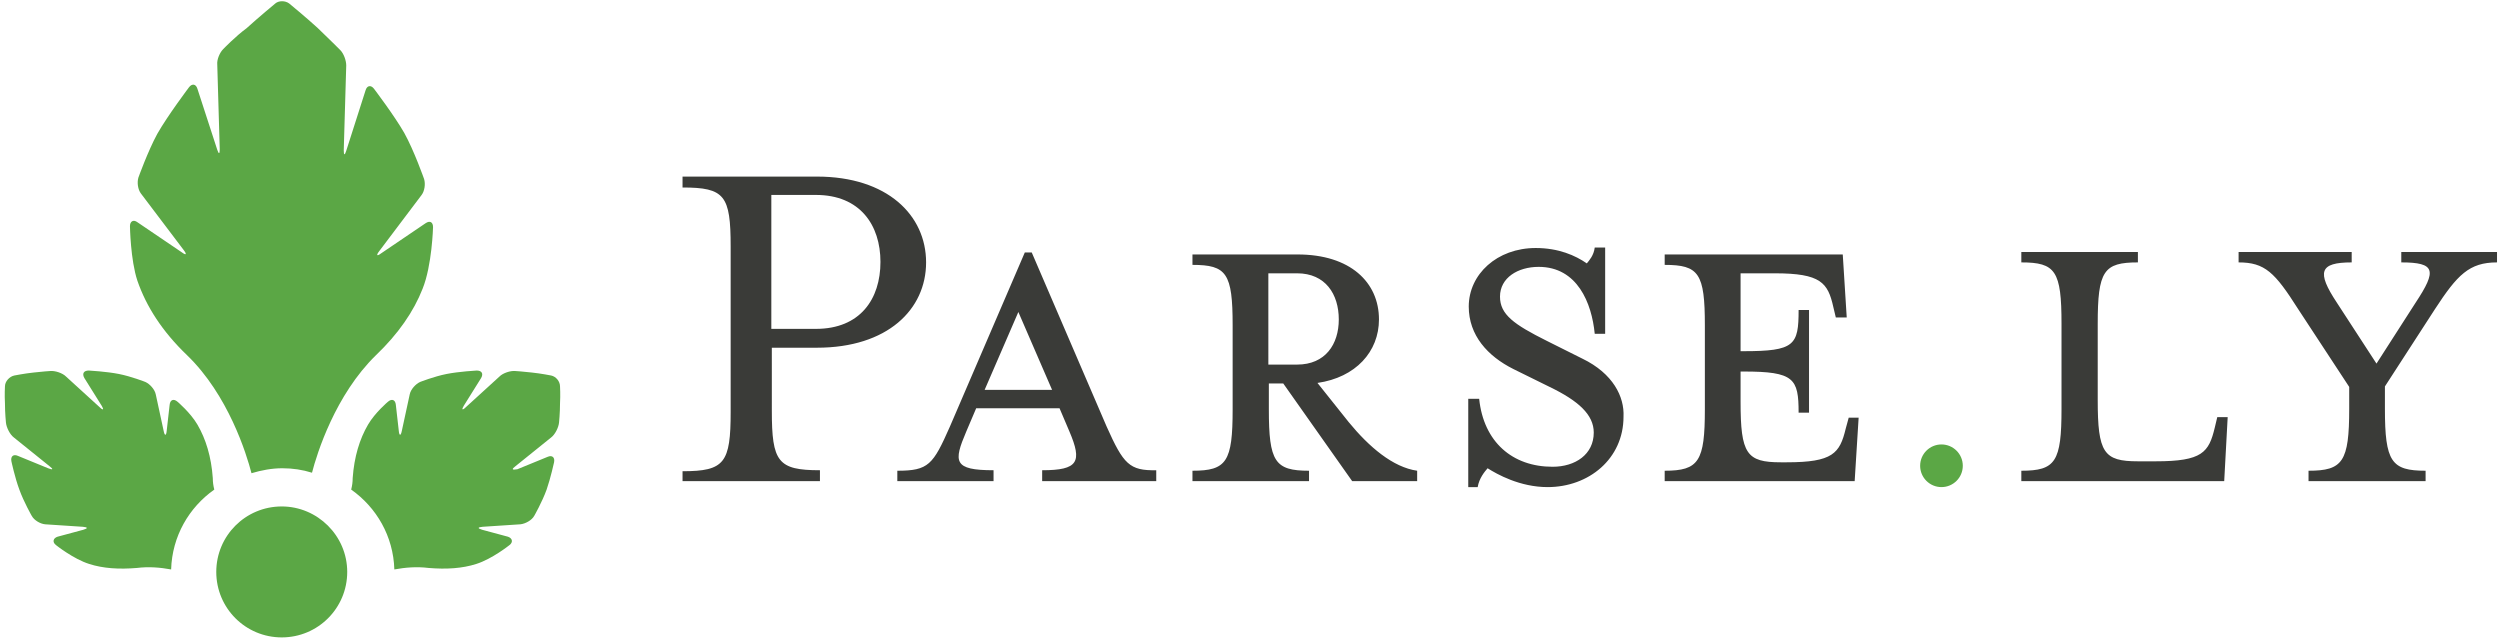
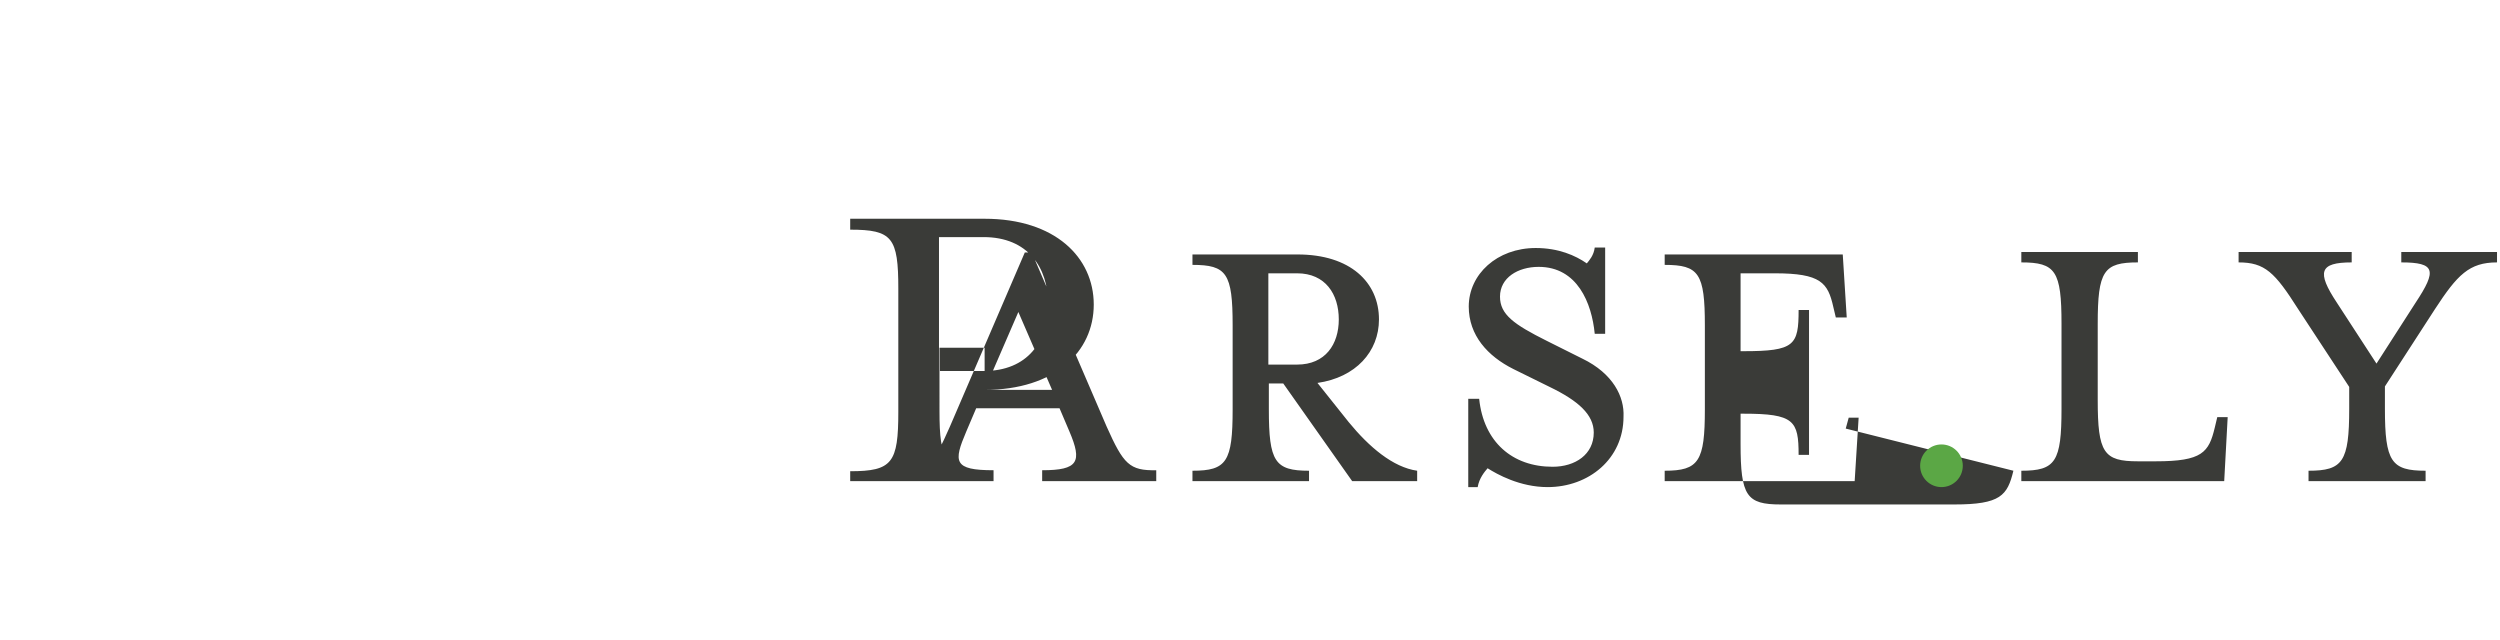
<svg xmlns="http://www.w3.org/2000/svg" width="504" height="129">
  <g fill="none">
-     <path d="M271.9 85.1l-6.3-7.9c7.7-1.1 12.4-6.3 12.4-12.8 0-7.5-5.8-13.1-16.4-13.1h-21.2v2.1c6.9 0 8.1 1.7 8.1 12.2v16.9c0 10.6-1.2 12.4-8.1 12.4V97h23.5v-2.1c-6.9 0-8.1-1.8-8.1-12.4v-5.2h2.9L272.6 97h13.1v-2.1c-4.9-.7-9.7-4.8-13.8-9.8zm-16.2-11.6V55.1h5.8c5.7 0 8.4 4.2 8.4 9.3 0 5-2.7 9.1-8.4 9.1h-5.8zM223.1 86L208 50.9h-1.4L191.5 86c-3.4 7.7-4.3 8.9-10.6 8.9V97h19.4v-2.2c-8.1 0-8.1-1.7-5.5-7.8l2-4.7h16.8l2 4.7c2.6 6.1 1.8 7.8-5.5 7.8V97h23v-2.2c-5.4.1-6.6-1.2-10-8.8zm-24.6-7.4l6.8-15.7 6.8 15.7h-13.6zm-33.8-8.5c14.2 0 22-7.7 22-17.2s-7.8-17.3-22-17.3h-27.1v2.2c8.5 0 9.7 1.6 9.7 11.9V83c0 10.3-1.2 12-9.7 12v2h27.7v-2.2c-8.5 0-9.7-1.7-9.7-12V70.1h9.1zm-9.2-30.8h9c8.9 0 13 6.1 13 13.5 0 7.5-4.1 13.5-13 13.5h-9v-27zm216.6 47.1c-1.2 5-2.6 6.8-11.9 6.8H359c-6.9 0-8.1-1.7-8.1-12.2v-6.1h.6c10.2 0 11.1 1.4 11.1 8.3h2.1V62.5h-2.1c0 7.1-.8 8.3-11.1 8.3h-.6V55.1h6.9c9.3 0 10.7 1.9 11.8 6.8l.5 2.1h2.2l-.8-12.7h-35.9v2.1c6.9 0 8.1 1.7 8.1 12.2v16.9c0 10.5-1.2 12.4-8.1 12.4V97h38.3l.8-12.8h-2l-.6 2.2zM319 72.3l-7.2-3.6c-6.6-3.3-9.4-5.3-9.4-8.9 0-3.8 3.6-6 7.8-6 7.8 0 10.7 7.3 11.3 13.5h2.1V49.9h-2.1c-.2 1.6-1.1 2.6-1.6 3.2-2.3-1.6-5.7-3.1-10.3-3.1-7.8 0-13.5 5.3-13.5 11.8 0 5.8 3.8 10 9 12.6l7.3 3.6c5.8 2.8 8.9 5.6 8.9 9.2 0 4.4-3.7 6.9-8.3 6.9-8.1 0-13.9-5-14.8-13.7H296v17.8h1.9c.3-1.8 1.4-3.1 2-3.8 1.9 1.2 6.5 3.8 12.1 3.8 8.3 0 15.3-5.7 15.3-14.2.2-4-2.1-8.7-8.3-11.7zm165.1-21.5v2.1c6.9 0 7.2 1.6 2.9 8.1l-7.9 12.3-8-12.3c-4.1-6.2-3.5-8.1 3-8.1v-2.1h-22.8v2.1c5.3 0 7.3 2 12 9.4L473.6 78v4.4c0 10.7-1.3 12.5-8.2 12.5V97H489v-2.1c-6.9 0-8.2-1.8-8.2-12.5v-4.5l10.1-15.6c4.5-6.9 6.9-9.4 12.5-9.4v-2.1h-19.3zm-37.6 35.4c-1.2 5-2.5 6.8-11.9 6.8H431c-6.9 0-8.1-1.7-8.1-12.4V65.3c0-10.7 1.2-12.4 8.1-12.4v-2.1h-23.5v2.1c6.9 0 8.1 1.7 8.1 12.4v17.1c0 10.7-1.2 12.5-8.1 12.5V97h40.9l.7-12.9H447l-.5 2.1z" fill="#3A3B38" />
+     <path d="M271.9 85.1l-6.3-7.9c7.7-1.1 12.4-6.3 12.4-12.8 0-7.5-5.8-13.1-16.4-13.1h-21.2v2.1c6.9 0 8.1 1.7 8.1 12.2v16.9c0 10.6-1.2 12.4-8.1 12.4V97h23.5v-2.1c-6.9 0-8.1-1.8-8.1-12.4v-5.2h2.9L272.6 97h13.1v-2.1c-4.9-.7-9.7-4.8-13.8-9.8zm-16.2-11.6V55.1h5.8c5.7 0 8.4 4.2 8.4 9.3 0 5-2.7 9.1-8.4 9.1h-5.8zM223.1 86L208 50.9h-1.4L191.5 86c-3.4 7.7-4.3 8.9-10.6 8.9V97h19.4v-2.2c-8.1 0-8.1-1.7-5.5-7.8l2-4.7h16.8l2 4.7c2.6 6.1 1.8 7.8-5.5 7.8V97h23v-2.2c-5.4.1-6.6-1.2-10-8.8zm-24.6-7.4l6.8-15.7 6.8 15.7h-13.6zc14.2 0 22-7.7 22-17.2s-7.8-17.3-22-17.3h-27.1v2.2c8.5 0 9.7 1.6 9.7 11.9V83c0 10.3-1.2 12-9.7 12v2h27.7v-2.2c-8.5 0-9.7-1.7-9.7-12V70.1h9.1zm-9.2-30.8h9c8.9 0 13 6.1 13 13.5 0 7.5-4.1 13.5-13 13.5h-9v-27zm216.6 47.1c-1.2 5-2.6 6.8-11.9 6.8H359c-6.9 0-8.1-1.7-8.1-12.2v-6.1h.6c10.2 0 11.1 1.4 11.1 8.3h2.1V62.5h-2.1c0 7.1-.8 8.3-11.1 8.3h-.6V55.1h6.9c9.3 0 10.7 1.9 11.8 6.8l.5 2.1h2.2l-.8-12.7h-35.9v2.1c6.9 0 8.1 1.7 8.1 12.2v16.9c0 10.5-1.2 12.4-8.1 12.4V97h38.3l.8-12.8h-2l-.6 2.2zM319 72.3l-7.2-3.6c-6.6-3.3-9.4-5.3-9.4-8.9 0-3.8 3.6-6 7.8-6 7.8 0 10.7 7.3 11.3 13.5h2.1V49.9h-2.1c-.2 1.6-1.1 2.6-1.6 3.2-2.3-1.6-5.7-3.1-10.3-3.1-7.8 0-13.5 5.3-13.5 11.8 0 5.8 3.8 10 9 12.6l7.3 3.6c5.8 2.8 8.9 5.6 8.9 9.2 0 4.4-3.7 6.9-8.3 6.9-8.1 0-13.9-5-14.8-13.7H296v17.8h1.9c.3-1.8 1.4-3.1 2-3.8 1.9 1.2 6.5 3.8 12.1 3.8 8.3 0 15.3-5.7 15.3-14.2.2-4-2.1-8.7-8.3-11.7zm165.1-21.5v2.1c6.9 0 7.2 1.6 2.9 8.1l-7.9 12.3-8-12.3c-4.1-6.2-3.5-8.1 3-8.1v-2.1h-22.8v2.1c5.3 0 7.3 2 12 9.4L473.6 78v4.4c0 10.7-1.3 12.5-8.2 12.5V97H489v-2.1c-6.9 0-8.2-1.8-8.2-12.5v-4.5l10.1-15.6c4.5-6.9 6.9-9.4 12.5-9.4v-2.1h-19.3zm-37.6 35.4c-1.2 5-2.5 6.8-11.9 6.8H431c-6.9 0-8.1-1.7-8.1-12.4V65.3c0-10.7 1.2-12.4 8.1-12.4v-2.1h-23.5v2.1c6.9 0 8.1 1.7 8.1 12.4v17.1c0 10.7-1.2 12.5-8.1 12.5V97h40.9l.7-12.9H447l-.5 2.1z" fill="#3A3B38" />
    <circle fill="#5BA745" cx="391.4" cy="93.9" r="4.3" />
-     <path d="M70 115.3c0 7.3-5.9 13.2-13.2 13.2-7.3 0-13.2-5.9-13.2-13.2 0-7.3 5.9-13.2 13.2-13.2 7.2 0 13.2 5.9 13.2 13.2zM37.7 71.6c8.3 8 12 19.9 13 23.8 2-.6 4.1-1 6.2-1 2.1 0 4.1.3 6 .9 1-3.9 4.7-15.7 12.9-23.7 4.5-4.3 7.6-8.8 9.4-13.4 1.9-4.7 2.1-12.4 2.1-12.4 0-1-.6-1.4-1.5-.8l-9 6.1c-.8.6-1 .4-.4-.4L85 39.3c.6-.8.8-2.2.5-3.2 0 0-2-5.7-4-9.3-2-3.5-6.1-8.9-6.1-8.9-.6-.8-1.4-.7-1.7.3l-3.9 12.2c-.3 1-.5.9-.5-.1l.5-17.1c0-1-.5-2.4-1.2-3.1 0 0-2.6-2.6-4.6-4.5C61.7 3.5 58.3.7 58.3.7c-.8-.6-2.1-.6-2.8 0 0 0-3.5 2.9-5.8 5C47.5 7.3 45 9.9 45 9.9c-.7.7-1.3 2.1-1.2 3.1l.5 17.1c0 1-.2 1-.5.1l-4-12.3c-.3-1-1.1-1.1-1.7-.3 0 0-4.3 5.7-6.4 9.4-1.9 3.5-3.8 8.8-3.8 8.8-.3 1-.1 2.4.5 3.2l8.7 11.5c.6.8.4 1-.4.4l-9-6.1c-.8-.6-1.5-.2-1.5.8 0 0 .1 6.8 1.5 11 1.8 5.2 5 10.2 10 15zM103.9 94l7.2-5.8c.8-.6 1.5-2 1.6-3 0 0 .2-1.9.2-3.9.1-1.7 0-3.4 0-3.4 0-1-.8-2-1.8-2.2 0 0-2-.4-3.9-.6-1.7-.2-3.3-.3-3.3-.3-1-.1-2.5.4-3.2 1.1l-6.8 6.2c-.7.7-.9.5-.4-.3l3.5-5.6c.5-.9.1-1.5-.9-1.5 0 0-3.6.2-6.1.7-2.5.5-5.3 1.6-5.3 1.6-.9.4-1.9 1.5-2.1 2.5L81 86.9c-.2 1-.5 1-.6 0l-.6-5.3c-.1-1-.8-1.3-1.6-.6 0 0-2.6 2.2-4 4.6-1.7 2.9-2.8 6.5-3.1 10.8 0 .8-.1 1.5-.3 2.3 5.1 3.6 8.5 9.4 8.7 16.1 2.2-.4 4.5-.6 6.9-.3 3.6.3 6.8.1 9.6-.8 3.2-1 6.7-3.8 6.7-3.8.8-.6.6-1.4-.3-1.7l-5.2-1.4c-1-.3-.9-.5.1-.6l7.6-.5c1-.1 2.3-.8 2.8-1.7 0 0 1.6-2.8 2.5-5.3.8-2.3 1.5-5.5 1.5-5.5.2-1-.4-1.5-1.3-1.1l-6.1 2.5c-1.1.2-1.2 0-.4-.6zM10 94l-7.2-5.8c-.8-.6-1.5-2-1.6-3 0 0-.2-1.9-.2-3.9-.1-1.7 0-3.4 0-3.4 0-1 .9-2 1.9-2.2 0 0 2-.4 3.9-.6 1.7-.2 3.3-.3 3.3-.3 1-.1 2.5.4 3.2 1.1l6.8 6.2c.7.7.9.5.4-.3L17 76.2c-.5-.9-.1-1.5.9-1.5 0 0 3.6.2 6.1.7 2.5.5 5.3 1.6 5.3 1.6.9.4 1.9 1.5 2.1 2.5l1.6 7.4c.2 1 .5 1 .6 0l.6-5.3c.1-1 .8-1.3 1.6-.6 0 0 2.6 2.2 4 4.6 1.7 2.9 2.8 6.5 3.1 10.8 0 .8.1 1.5.3 2.3-5.1 3.6-8.5 9.4-8.7 16.1-2.2-.4-4.5-.6-6.9-.3-3.6.3-6.8.1-9.6-.8-3.2-1-6.7-3.8-6.7-3.8-.8-.6-.6-1.4.3-1.7l5.2-1.4c1-.3.9-.5-.1-.6l-7.6-.5c-1-.1-2.2-.8-2.7-1.7 0 0-1.6-2.8-2.5-5.3C3 96.3 2.3 93 2.3 93c-.2-1 .4-1.5 1.3-1.1l6.1 2.5c1 .4 1.1.2.3-.4z" fill="#5BA745" />
  </g>
</svg>